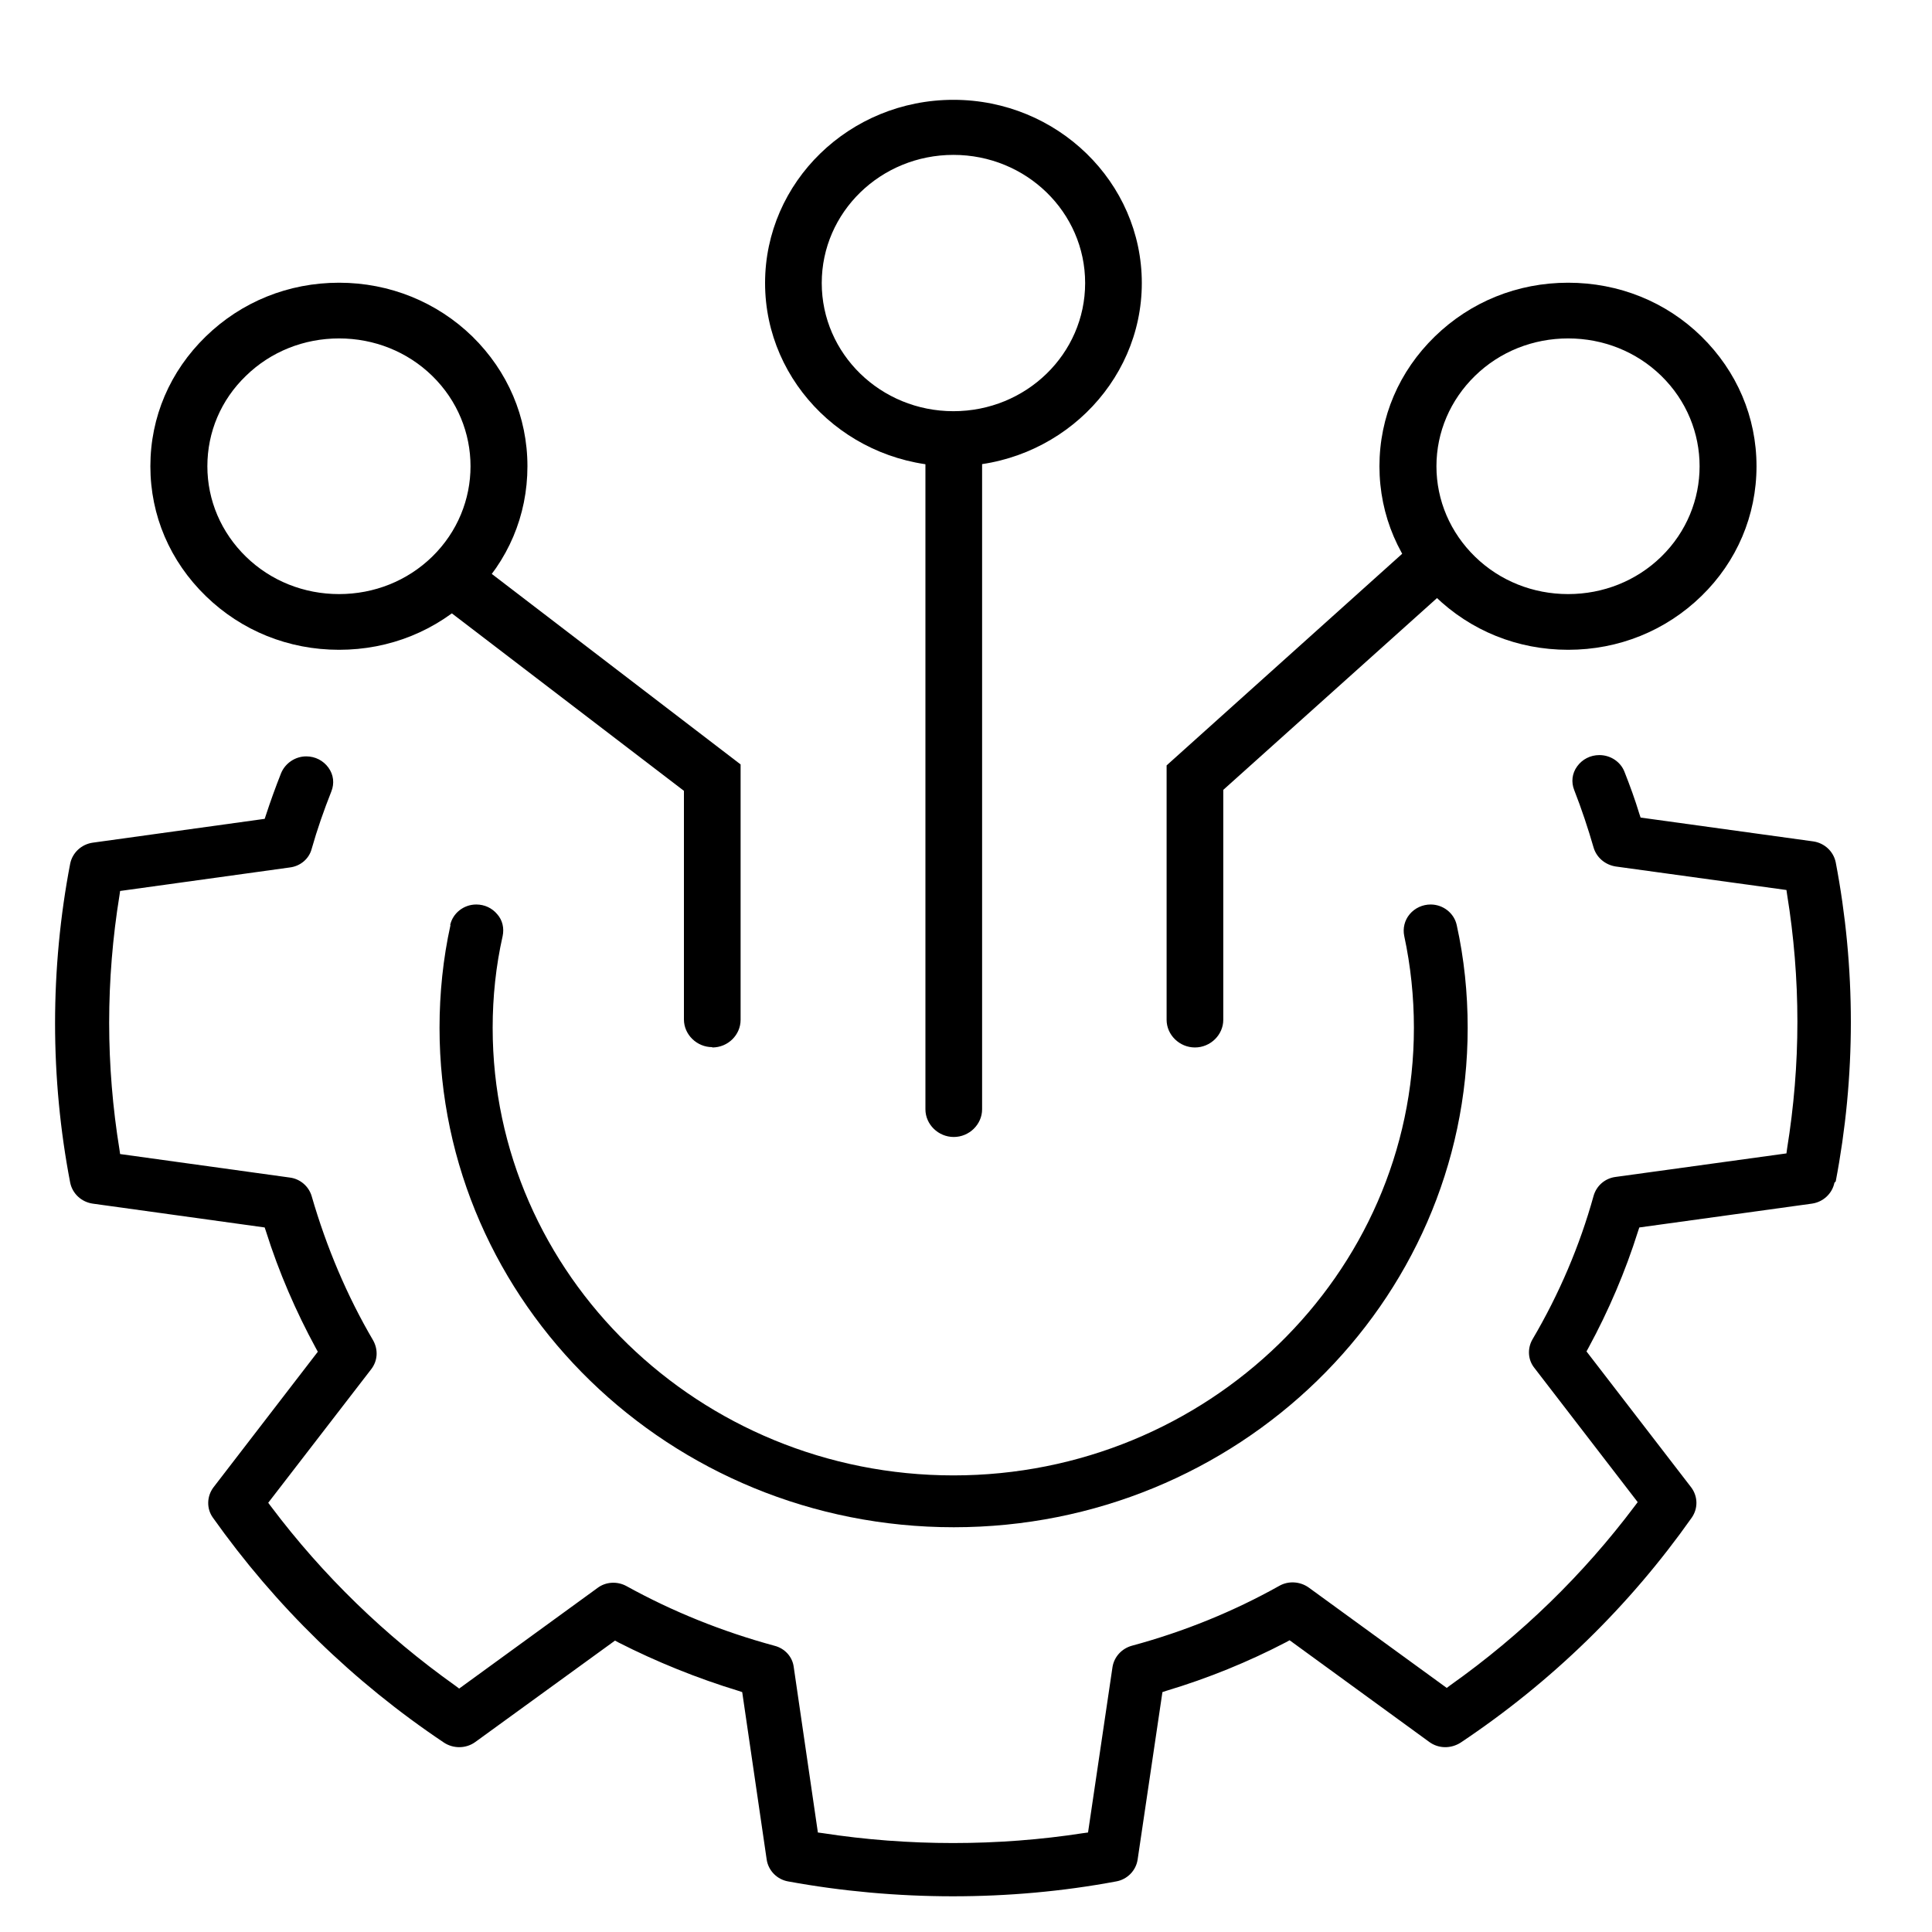
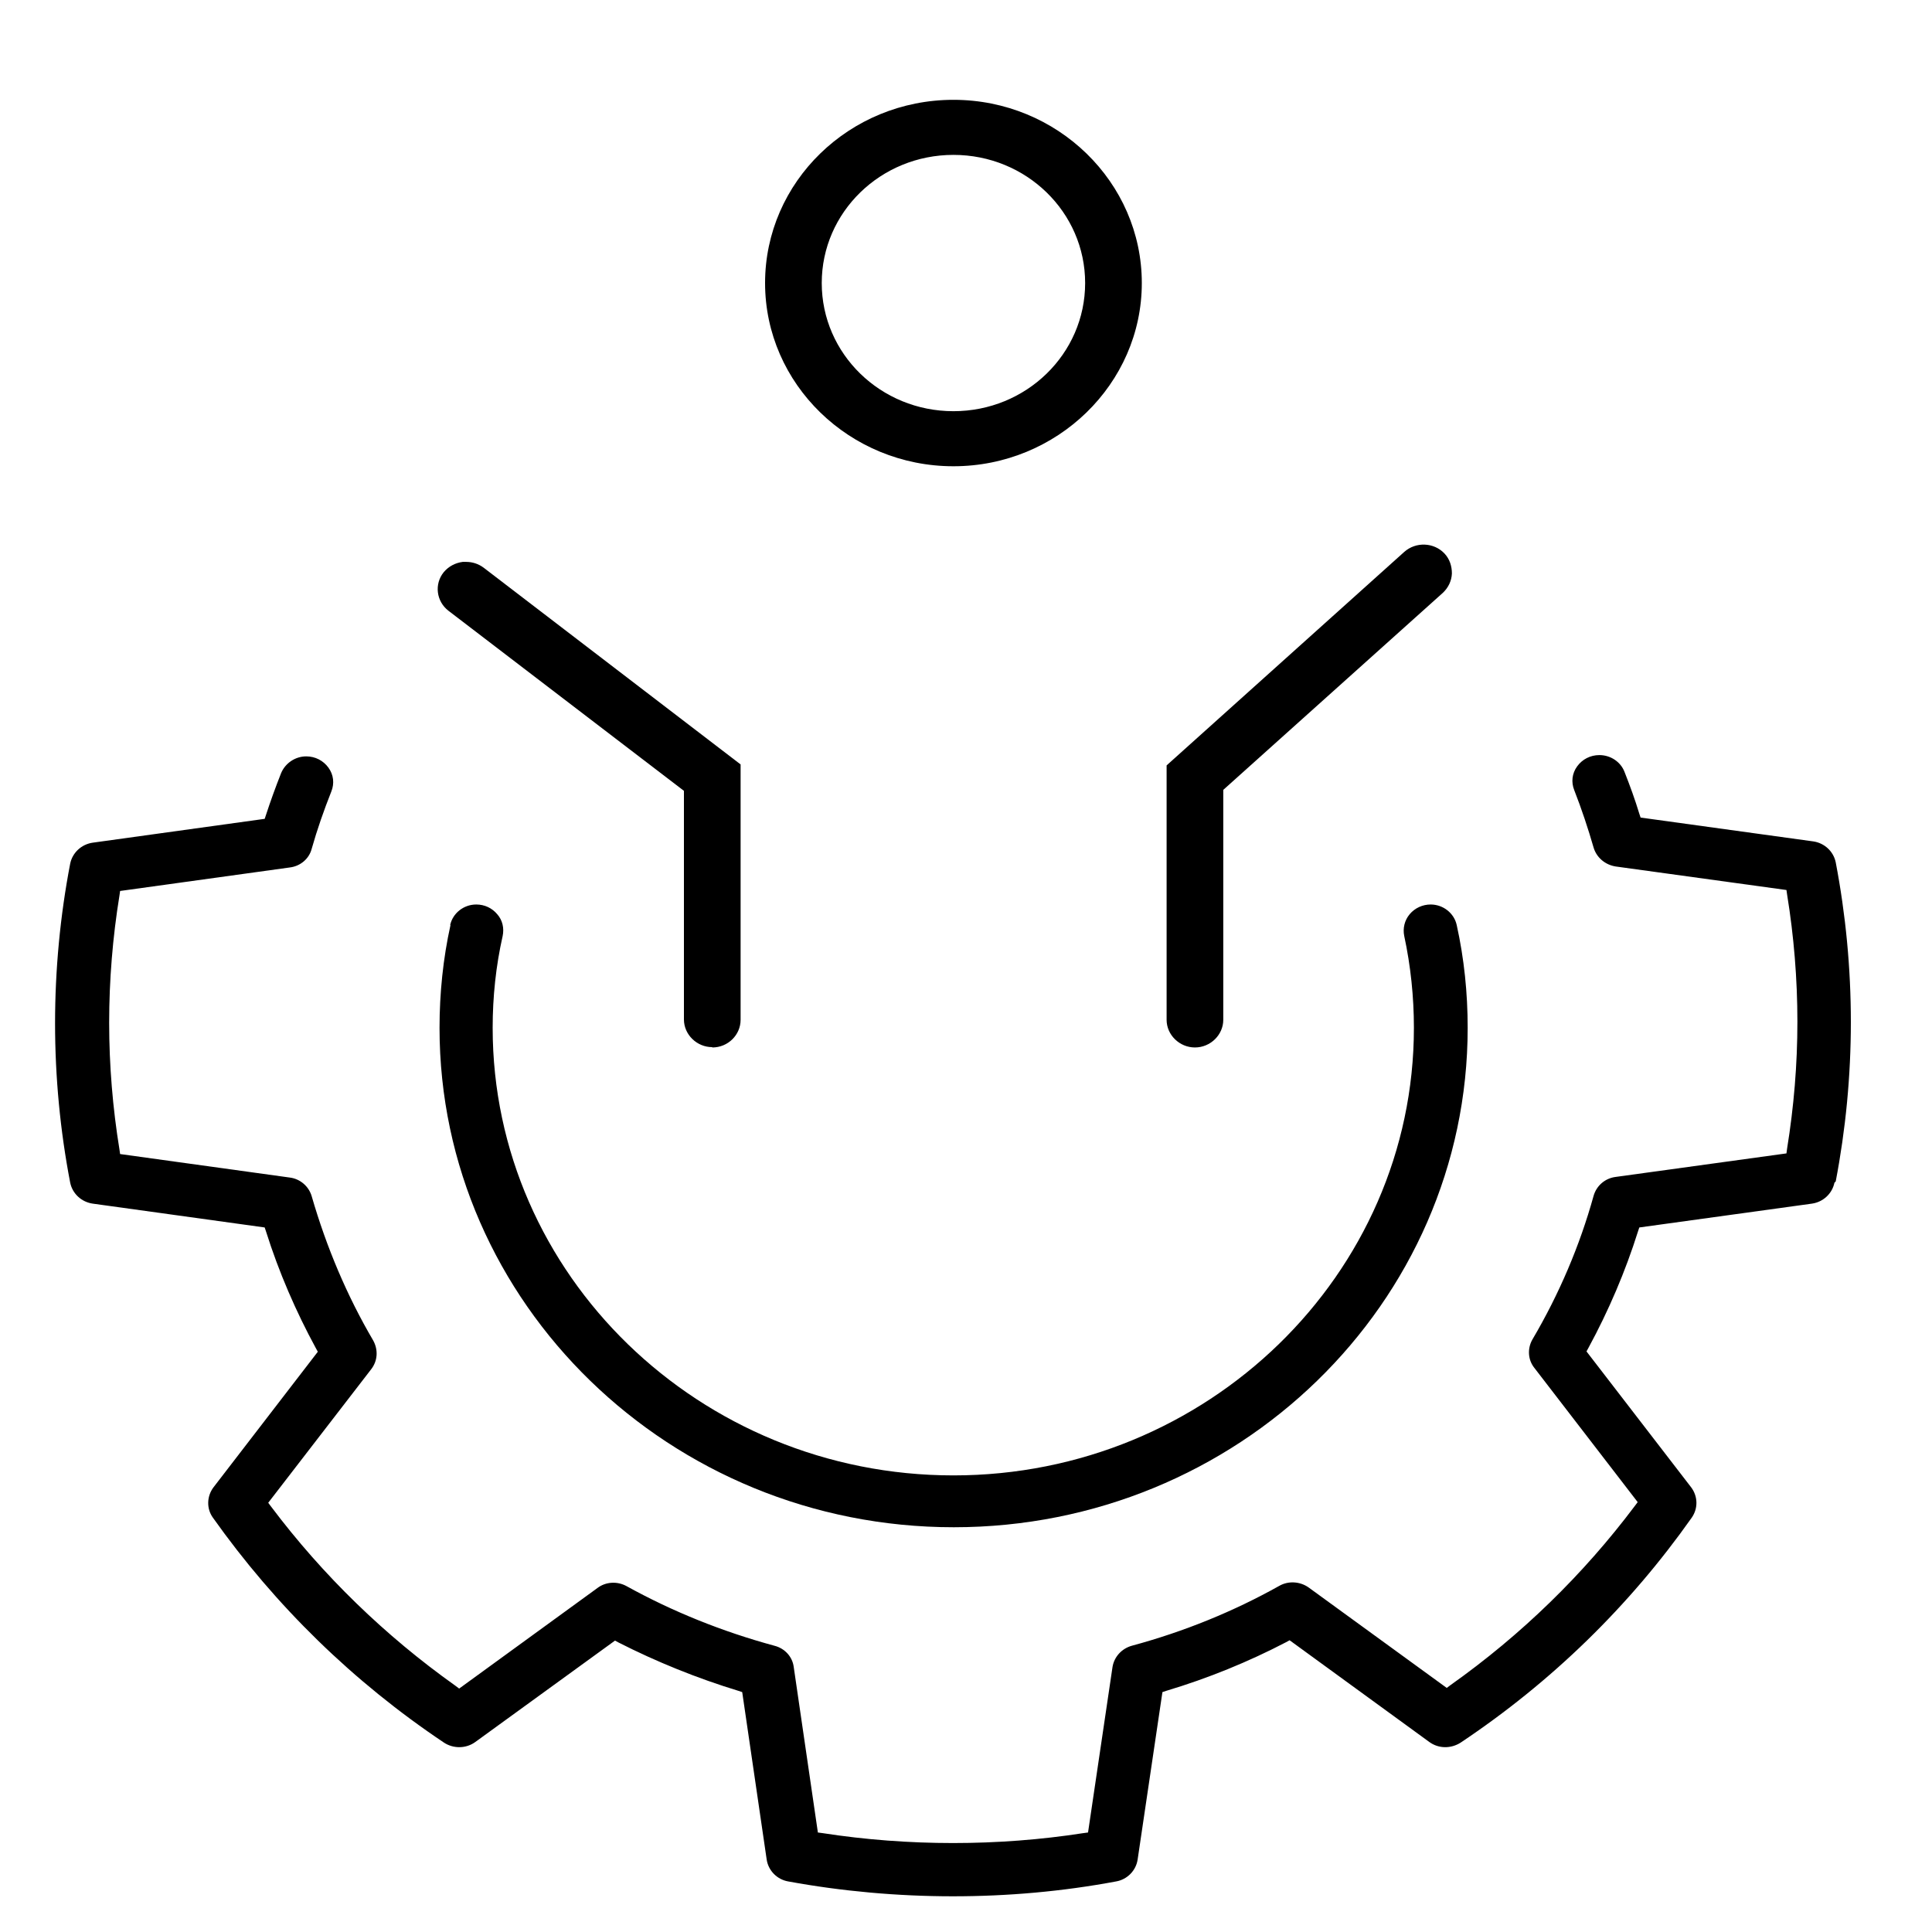
<svg xmlns="http://www.w3.org/2000/svg" id="Layer_1" viewBox="0 0 60 60">
  <defs>
    <style>.cls-1{stroke-width:0px;}</style>
  </defs>
  <path class="cls-1" d="m13.99,28.73c-.23,1.04-.34,2.12-.34,3.19,0,8.55,7.16,15.51,15.97,15.51s15.96-6.96,15.96-15.51c0-1.08-.11-2.15-.34-3.19-.08-.37-.42-.64-.81-.64-.25,0-.49.11-.65.3-.16.19-.22.44-.17.68.2.93.3,1.89.3,2.85,0,7.66-6.42,13.9-14.3,13.9s-14.31-6.23-14.31-13.9c0-.96.1-1.92.31-2.85.05-.24,0-.49-.17-.68-.16-.19-.39-.3-.65-.3-.39,0-.73.27-.81.64h0Z" />
  <path class="cls-1" d="m57.01,36.69c.31-1.62.47-3.28.47-4.95s-.16-3.34-.47-4.96c-.07-.34-.35-.6-.7-.65l-5.36-.74-.04-.12c-.13-.43-.29-.87-.46-1.3-.12-.31-.43-.52-.78-.52-.28,0-.53.13-.69.35-.16.22-.19.49-.09.74.23.59.43,1.19.6,1.78.09.31.36.54.69.59l5.3.73.02.14c.21,1.29.32,2.62.32,3.95s-.11,2.64-.32,3.94l-.02.15-5.3.73c-.33.04-.6.27-.69.59-.43,1.55-1.07,3.05-1.9,4.46-.16.28-.14.63.06.88l3.21,4.17-.09.12c-1.6,2.13-3.52,4-5.72,5.56l-.12.09-4.29-3.12c-.27-.19-.63-.21-.91-.05-1.41.79-2.95,1.42-4.58,1.86-.32.09-.55.35-.6.66l-.76,5.14-.15.02c-2.64.41-5.44.41-8.09,0l-.15-.02-.75-5.14c-.04-.32-.28-.58-.6-.66-1.62-.44-3.16-1.06-4.59-1.85-.29-.16-.65-.14-.91.06l-4.29,3.12-.12-.09c-2.18-1.55-4.11-3.42-5.72-5.56l-.09-.12,3.2-4.15c.2-.26.22-.6.06-.89-.81-1.38-1.45-2.89-1.91-4.48-.09-.31-.36-.54-.68-.58l-5.27-.73-.02-.14c-.21-1.29-.32-2.62-.32-3.94s.11-2.66.32-3.95l.02-.14,5.27-.73c.33-.04.6-.27.68-.58.17-.6.38-1.2.61-1.78.1-.25.07-.52-.09-.74-.16-.22-.41-.35-.69-.35-.34,0-.65.21-.78.52-.17.43-.33.87-.47,1.3l-.04.12-5.34.74c-.35.05-.63.31-.7.65-.31,1.61-.47,3.29-.47,4.96s.16,3.34.47,4.95c.07.34.35.6.7.65l5.34.74.04.12c.4,1.27.93,2.49,1.55,3.63l.06.11-3.24,4.21c-.21.28-.22.66-.02.94,1.95,2.75,4.37,5.11,7.18,6.99.29.19.68.19.97-.02l4.34-3.15.11.06c1.18.6,2.44,1.11,3.72,1.5l.12.04.76,5.2c.05.34.32.62.67.68,3.33.61,6.87.62,10.18,0,.35-.06.62-.34.67-.68l.77-5.2.12-.04c1.3-.39,2.55-.9,3.72-1.51l.11-.06,4.34,3.16c.29.21.67.21.97.02,2.83-1.89,5.24-4.24,7.18-6.99.2-.29.19-.66-.02-.94l-3.25-4.22.06-.11c.63-1.16,1.15-2.38,1.54-3.62l.04-.12,5.36-.74c.35-.05.63-.31.7-.65h0Z" />
-   <path class="cls-1" d="m30.5,14.23c0-.47-.4-.86-.88-.86s-.88.39-.88.86v20.22c0,.47.4.86.88.86s.88-.39.88-.86V14.23Z" />
  <path class="cls-1" d="m29.61,3.1c-3.23,0-5.85,2.55-5.85,5.69s2.63,5.69,5.85,5.69,5.85-2.56,5.85-5.69-2.62-5.69-5.85-5.69Zm0,9.67c-2.26,0-4.09-1.78-4.09-3.98s1.83-3.98,4.09-3.98,4.09,1.78,4.09,3.98-1.83,3.98-4.09,3.98Z" />
  <path class="cls-1" d="m36.23,31.67c0,.47.4.86.88.86s.88-.39.88-.86v-7.14l6.82-6.12c.17-.16.27-.37.28-.6,0-.23-.07-.45-.23-.62-.33-.35-.89-.37-1.25-.05l-7.38,6.63v7.89h0Z" />
-   <path class="cls-1" d="m48.7,8.78c-1.57,0-3.03.59-4.14,1.67-1.11,1.08-1.72,2.5-1.72,4.03s.61,2.95,1.72,4.03,2.57,1.67,4.14,1.67,3.03-.59,4.14-1.67c1.1-1.07,1.71-2.5,1.71-4.03s-.61-2.95-1.71-4.03c-1.1-1.08-2.57-1.67-4.14-1.67Zm2.89,8.51c-.77.75-1.8,1.16-2.89,1.16s-2.12-.41-2.89-1.16c-.77-.75-1.2-1.75-1.2-2.81s.43-2.06,1.2-2.81c.77-.75,1.8-1.16,2.89-1.16s2.12.41,2.89,1.16c1.59,1.55,1.59,4.07,0,5.62Z" />
  <path class="cls-1" d="m22.12,32.53c.49,0,.88-.39.88-.86v-7.93l-7.98-6.11c-.16-.12-.35-.18-.54-.18-.04,0-.07,0-.11,0-.23.03-.44.14-.59.32-.3.37-.23.91.15,1.2l7.31,5.59v7.1c0,.47.4.86.88.86h0Z" />
-   <path class="cls-1" d="m10.53,8.78c-1.57,0-3.03.59-4.14,1.67-1.11,1.08-1.72,2.5-1.72,4.03s.61,2.95,1.72,4.03c1.11,1.08,2.57,1.67,4.14,1.67s3.03-.59,4.14-1.67,1.71-2.5,1.71-4.03-.61-2.95-1.71-4.03c-1.1-1.07-2.57-1.67-4.14-1.67Zm2.89,8.51c-.77.75-1.8,1.16-2.89,1.16s-2.12-.41-2.89-1.16c-.77-.75-1.2-1.75-1.2-2.81s.42-2.06,1.2-2.81c.77-.75,1.8-1.16,2.89-1.16s2.12.41,2.89,1.16c1.59,1.55,1.59,4.07,0,5.62Z" />
</svg>